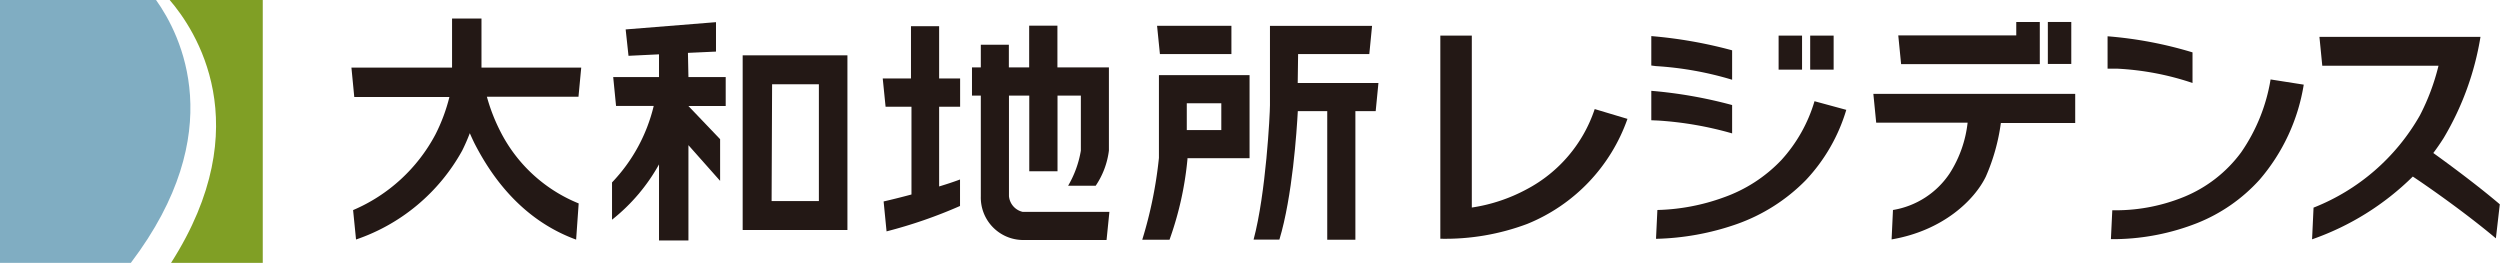
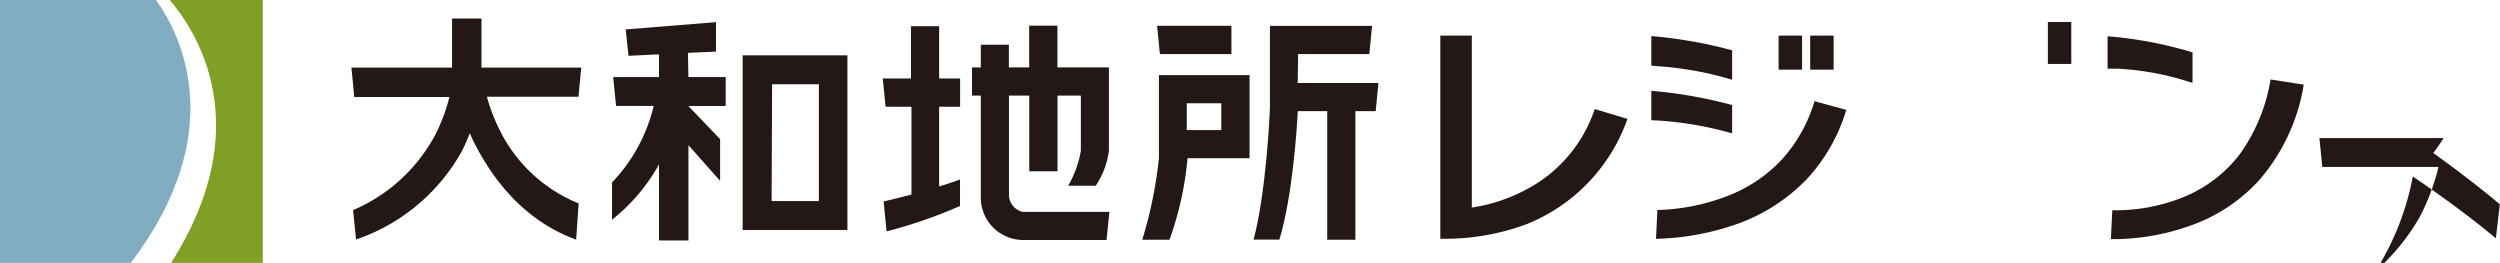
<svg xmlns="http://www.w3.org/2000/svg" viewBox="0 0 254.89 26.8">
  <defs>
    <style>.cls-1{fill:#231815;}.cls-2{fill:#80adc2;}.cls-3{fill:#809f25;}</style>
  </defs>
  <g id="レイヤー_2" data-name="レイヤー 2">
    <g id="レイヤー_1-2" data-name="レイヤー 1">
      <path class="cls-1" d="M59.26,6.89H49.09v-5h-3v5H35.83l.29,3,9.7,0a17.91,17.91,0,0,1-1.43,3.83A17.07,17.07,0,0,1,36,21.42l.3,3a19.57,19.57,0,0,0,10.82-9.06,19.3,19.3,0,0,0,.78-1.78c.14.32.29.65.46,1,1.56,3.05,4.6,7.74,10.38,9.85L59,20.74a15.45,15.45,0,0,1-8-7.37,18.51,18.51,0,0,1-1.36-3.51l9.34,0Z" />
      <path class="cls-1" d="M118.16,7.68h0V16.1a43.27,43.27,0,0,1-1.7,8.34h2.78a33.5,33.5,0,0,0,1.83-8.22v-.09h6.33V7.66h-9.22Zm6.36,2.85v2.73H121V10.53Z" />
      <polygon class="cls-1" points="125.55 5.51 125.55 2.63 117.97 2.63 118.26 5.51 125.55 5.51" />
      <path class="cls-1" d="M132.35,5.51h7.26l.28-2.87H129.48v8.09c0,.91-.41,9-1.67,13.7h2.63c1.33-4.39,1.77-11.07,1.88-13.1h3V24.44h2.87V11.33h2.07l.28-2.87h-8.23Z" />
      <path class="cls-1" d="M70.14,5.39,73,5.26v-3L63.79,3l.29,2.69,3.11-.15V7.86H62.52l.29,2.94h3.84a17,17,0,0,1-4.25,7.8v3.8a18.88,18.88,0,0,0,4.79-5.64v7.76h3V14.8l3.23,3.64V14.19l-3.23-3.38h3.8V7.86h-3.8Zm-3,5.43-.06,0h.06Z" />
      <path class="cls-1" d="M75.72,23.45H86.4V5.64H75.72Zm3-14.86h4.77V20.5H78.67Z" />
      <path class="cls-1" d="M95.75,2.67H92.88V8H90l.29,2.88h2.64v8.95c-1.23.33-2.27.58-2.84.71l.3,3.05A48.6,48.6,0,0,0,97.88,21V18.3c-.67.25-1.4.49-2.13.71V10.88h2.14V8H95.75Z" />
      <path class="cls-1" d="M102.87,20V9.75h2.07v7.71h2.88V9.75h2.38v5.61a10.53,10.53,0,0,1-1.3,3.58h2.81a8.21,8.21,0,0,0,1.35-3.59V6.87h-5.25V2.62h-2.88V6.87h-2.07V4.56H100V6.87h-.9V9.75h.9V20a4.33,4.33,0,0,0,4.26,4.47h8.56l.29-2.87h-8.85A1.81,1.81,0,0,1,102.87,20Z" />
      <rect class="cls-1" x="208.79" y="2.24" width="2.39" height="4.28" />
      <rect class="cls-1" x="181.34" y="3.63" width="2.39" height="3.47" />
      <rect class="cls-1" x="184.56" y="3.63" width="2.39" height="3.47" />
      <path class="cls-1" d="M230.37,18.33a19.62,19.62,0,0,0,4.51-9.7L231.5,8.1a18.21,18.21,0,0,1-3,7.43,13.66,13.66,0,0,1-5.87,4.56,18.45,18.45,0,0,1-6.8,1.35h-.47l-.14,2.94.63,0A23.56,23.56,0,0,0,224,22.75,17.09,17.09,0,0,0,230.37,18.33Z" />
      <path class="cls-1" d="M184.12,18.36a17.88,17.88,0,0,0,4.12-7.16L185,10.32a15.35,15.35,0,0,1-3.38,6,15,15,0,0,1-5.89,3.81,21.2,21.2,0,0,1-6.75,1.28l-.14,2.94h0a26.71,26.71,0,0,0,8.2-1.49A18.47,18.47,0,0,0,184.12,18.36Z" />
-       <path class="cls-1" d="M246,18l0,0h0c1.51,1,5.35,3.68,8.47,6.3l.4-3.47c-2.48-2.11-5.57-4.36-6.78-5.23l0,0,0,0c.37-.49.72-1,1.05-1.52A29.32,29.32,0,0,0,252.9,3.76H236.48l.29,2.94h11.85v0a22.48,22.48,0,0,1-1.9,5.07,21.55,21.55,0,0,1-10.84,9.4l-.15,3.23A27.49,27.49,0,0,0,246,18Z" />
+       <path class="cls-1" d="M246,18l0,0h0c1.51,1,5.35,3.68,8.47,6.3l.4-3.47c-2.48-2.11-5.57-4.36-6.78-5.23l0,0,0,0c.37-.49.72-1,1.05-1.52H236.48l.29,2.94h11.85v0a22.48,22.48,0,0,1-1.9,5.07,21.55,21.55,0,0,1-10.84,9.4l-.15,3.23A27.49,27.49,0,0,0,246,18Z" />
      <path class="cls-1" d="M169.05,12.29a35.39,35.39,0,0,1,7.55,1.31V10.71a46.26,46.26,0,0,0-8.24-1.45v3Z" />
      <path class="cls-1" d="M168.83,6.74a34,34,0,0,1,7.77,1.39v-3a46.1,46.1,0,0,0-8.24-1.45v3Z" />
      <path class="cls-1" d="M165.93,12.12l-3.34-1a14.36,14.36,0,0,1-6.94,8.18,17.09,17.09,0,0,1-5.59,1.86h0V3.63h-3.21V24.34a23.77,23.77,0,0,0,8.86-1.51A18,18,0,0,0,165.93,12.12Z" />
      <path class="cls-1" d="M215.84,7a28.44,28.44,0,0,1,7.7,1.46V5.34a40.89,40.89,0,0,0-8.66-1.64V7C215.17,7,215.5,7,215.84,7Z" />
-       <polygon class="cls-1" points="207.97 6.54 207.97 2.24 205.57 2.24 205.57 3.61 193.54 3.61 193.83 6.54 205.57 6.54 207.97 6.54" />
-       <path class="cls-1" d="M202.47,18A20.29,20.29,0,0,0,204,12.54v0h7.58V9.57H191l.29,2.94h9.32v0a12.05,12.05,0,0,1-1.83,5.17A8.63,8.63,0,0,1,193,21.41l-.14,3C198.12,23.51,201.32,20.38,202.47,18Z" />
      <path class="cls-2" d="M15.91,0H0V26.8H13.34C23.45,13.46,18.46,3.57,15.91,0Z" />
      <path class="cls-3" d="M17.3,0c2.59,3,9.13,12.73.14,26.8h9.35V0Z" />
    </g>
  </g>
</svg>